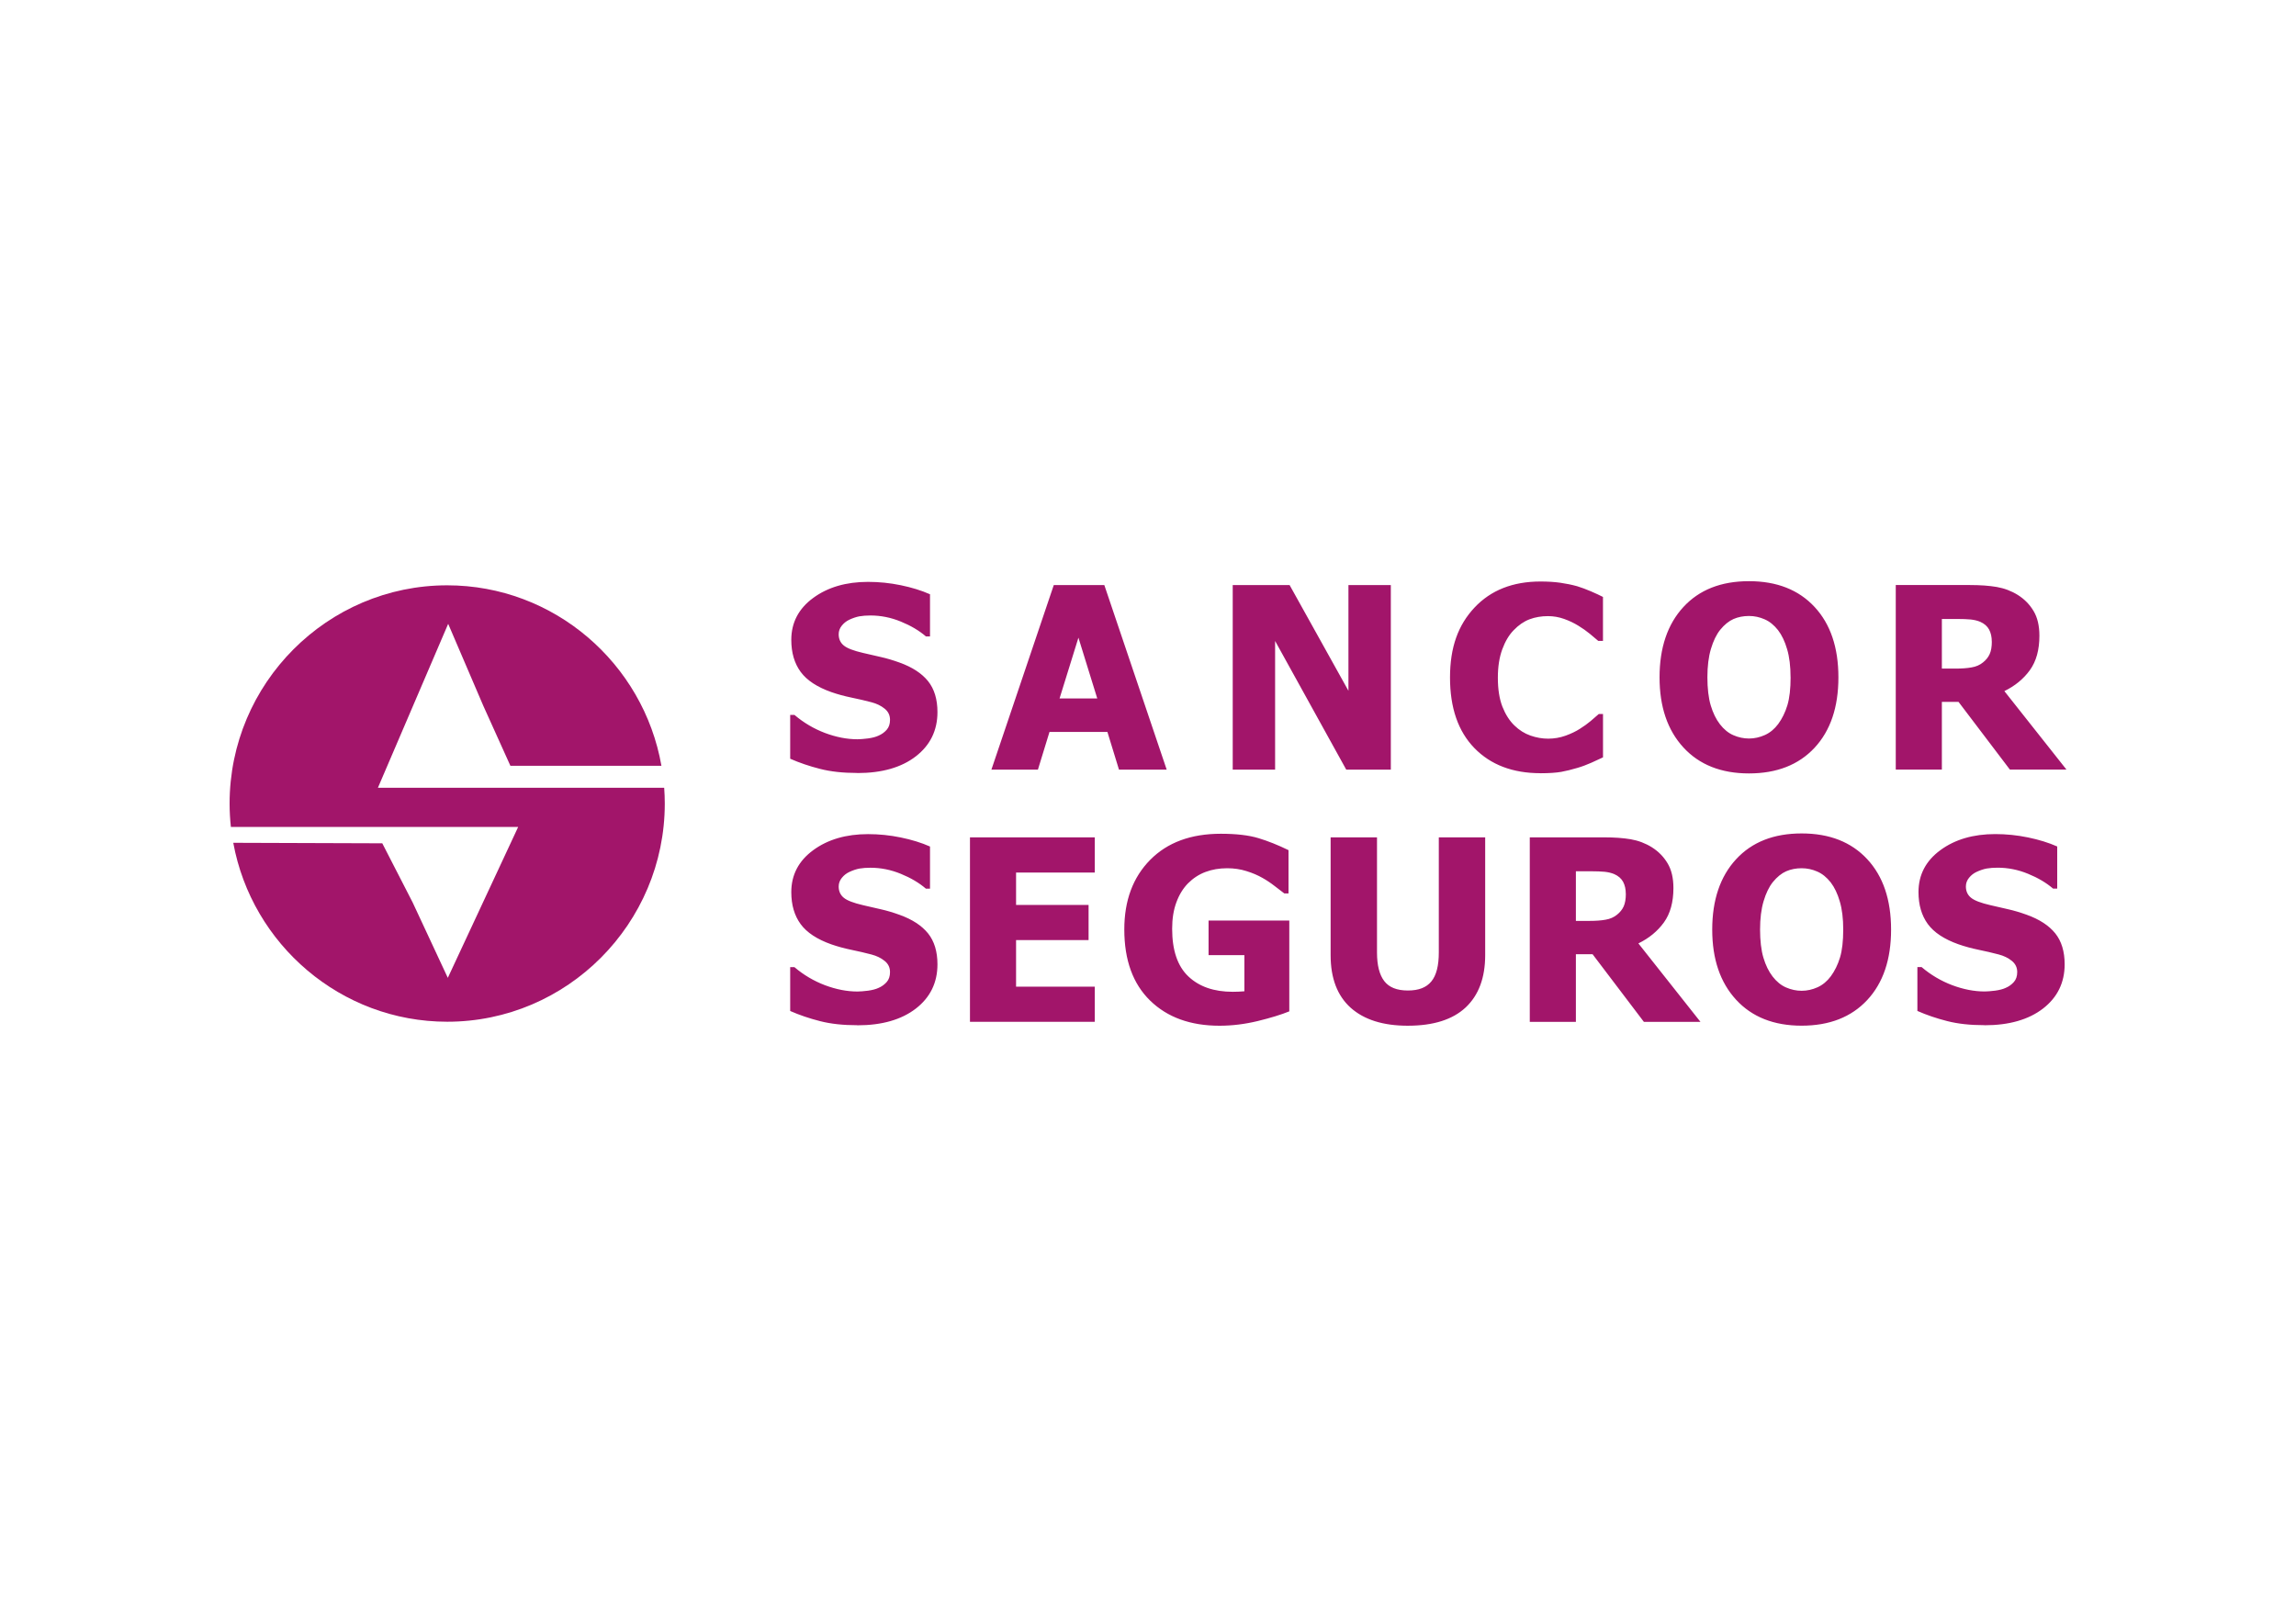
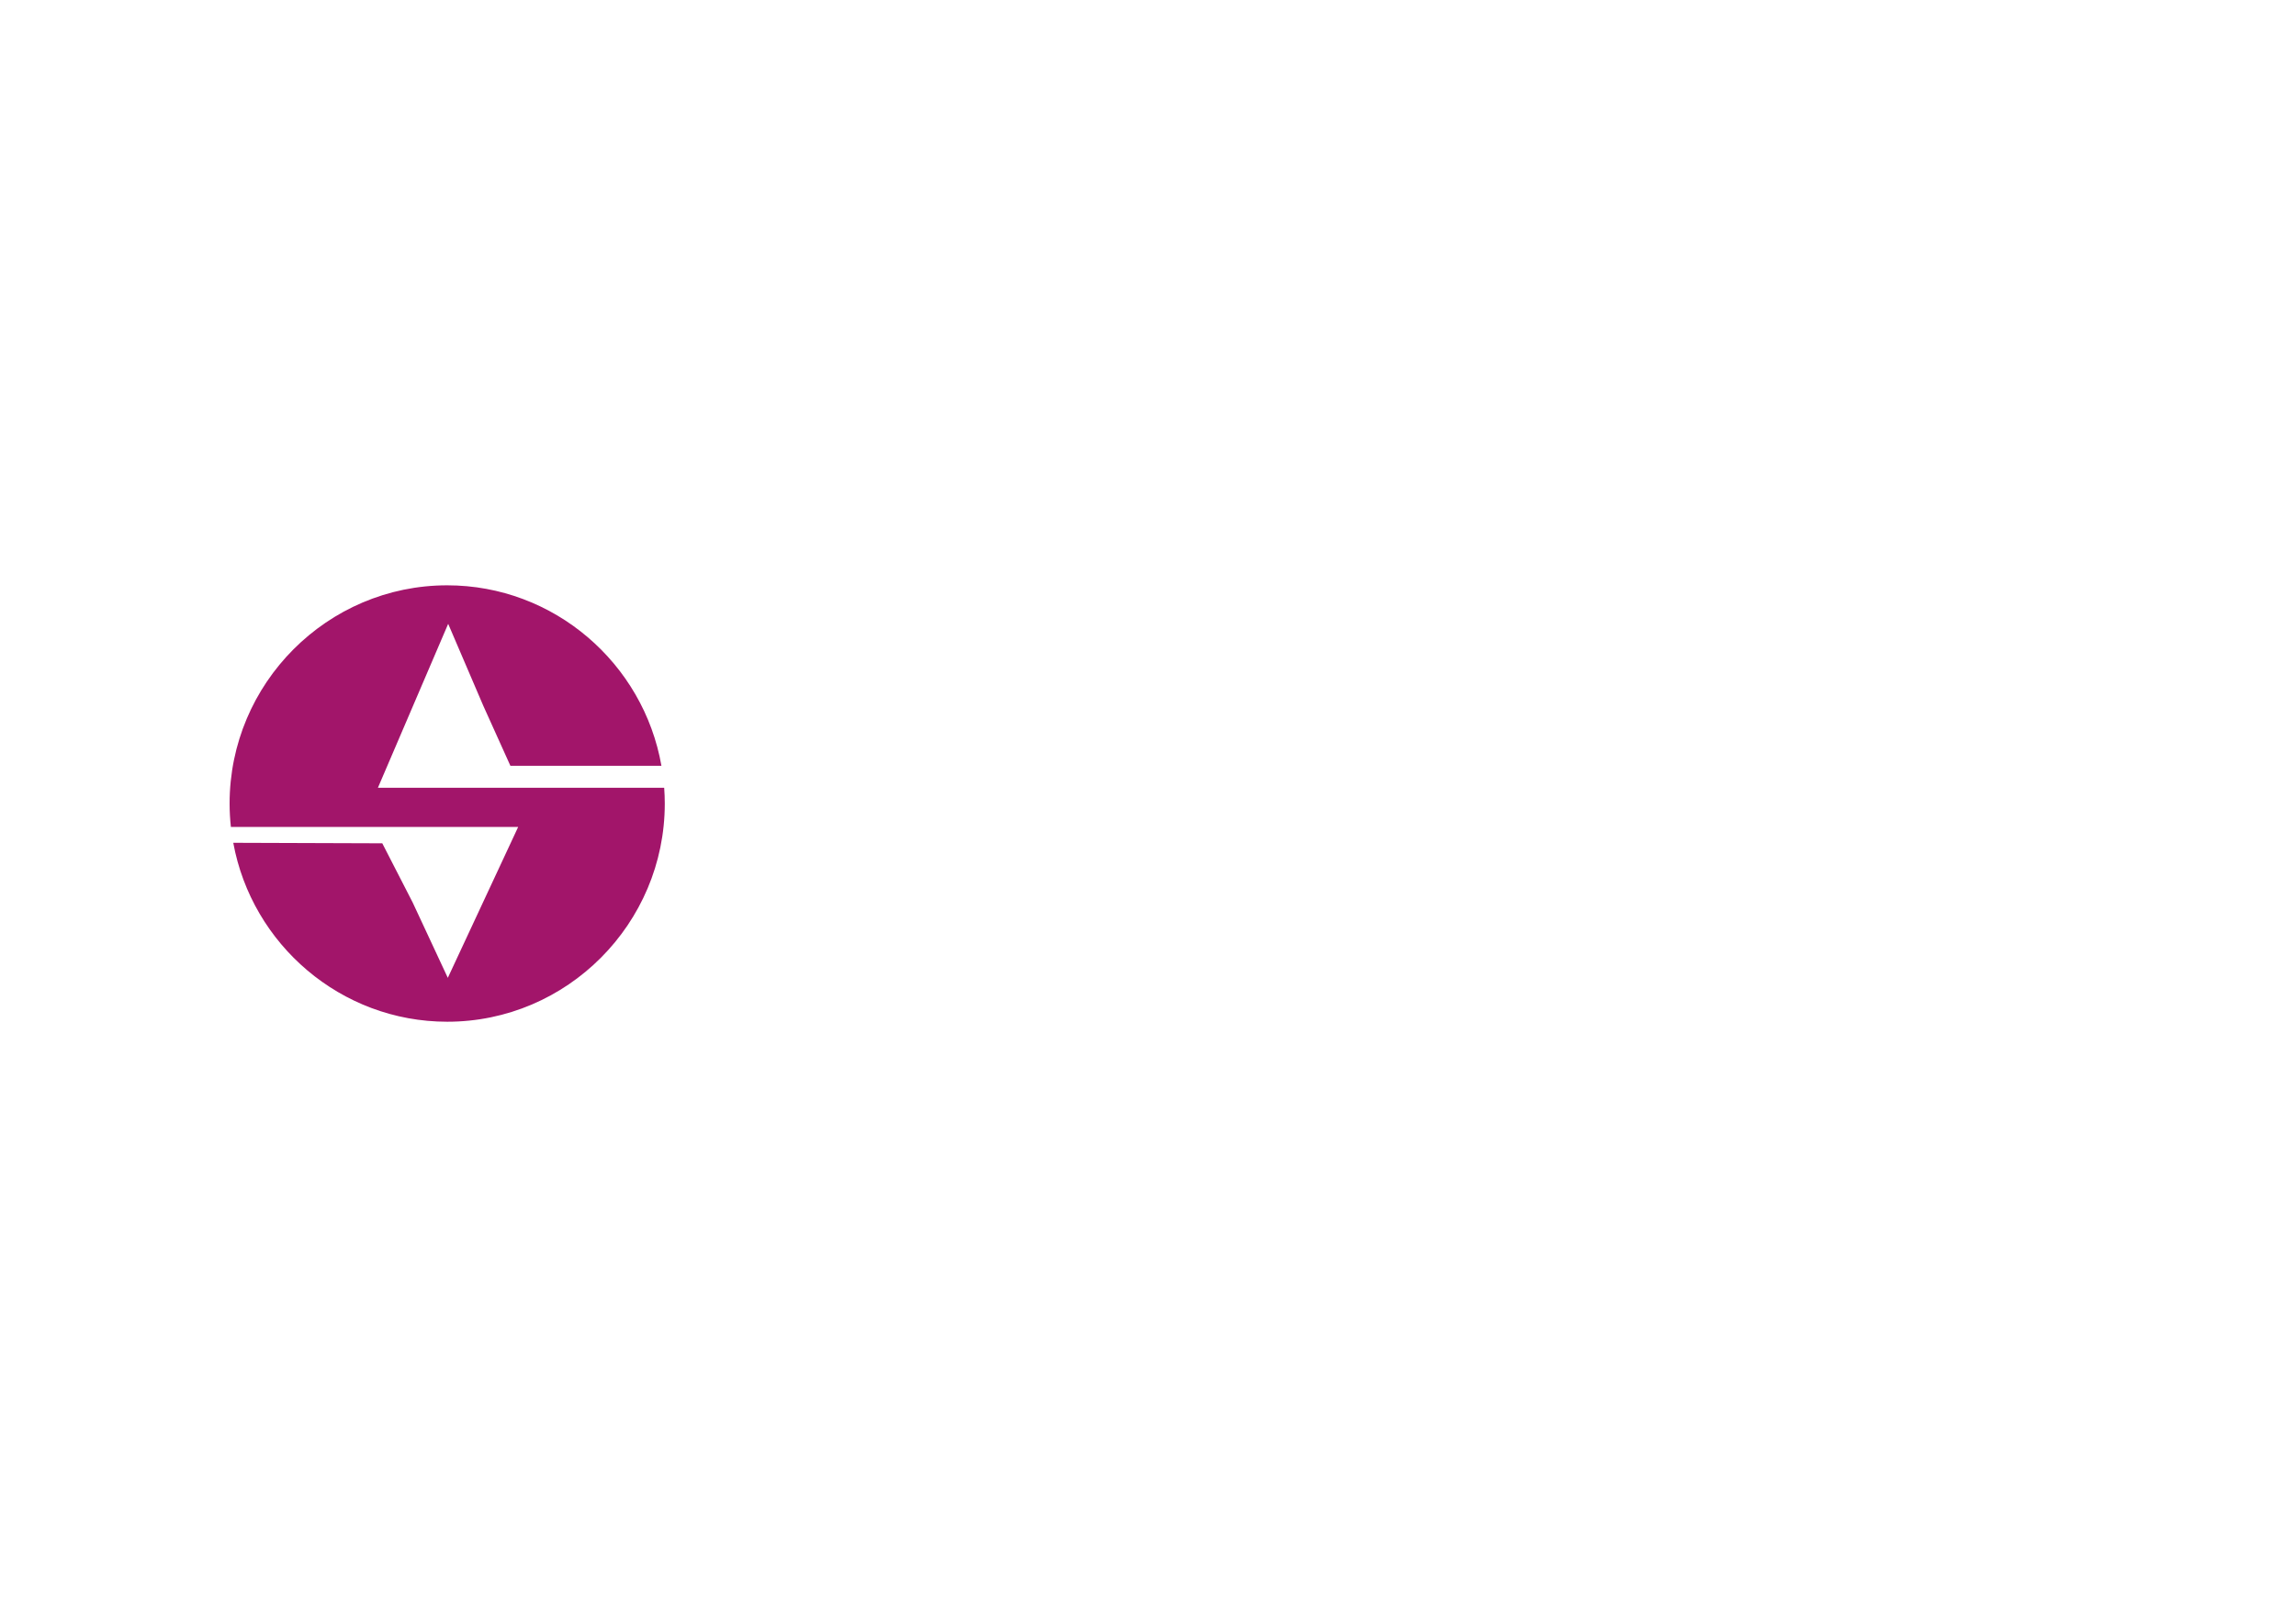
<svg xmlns="http://www.w3.org/2000/svg" id="Layer_1" data-name="Layer 1" viewBox="0 0 500 350">
  <defs>
    <style>
      .cls-1 {
        fill: #a2156a;
      }
    </style>
  </defs>
  <path class="cls-1" d="M97.38,127.48c23.3,0,42.76,17.02,46.66,39.31h-32.89s-5.9-13.07-5.9-13.07l-7.65-17.85-7.65,17.85-7.65,17.85h62.34c.08,1.14,.13,2.28,.13,3.44,0,26.17-21.28,47.52-47.37,47.52-23.18,0-42.56-16.85-46.6-38.97l32.45,.11,6.61,12.87,7.66,16.43,7.66-16.43,7.66-16.43H50.28c-.18-1.67-.28-3.37-.28-5.1,0-26.18,21.28-47.53,47.38-47.53Z" />
  <g>
-     <path class="cls-1" d="M186.69,168.35c-3.08,0-5.78-.29-8.11-.89-2.33-.59-4.5-1.33-6.5-2.21v-9.55h.92c2.01,1.71,4.24,3.02,6.66,3.94,2.43,.91,4.79,1.37,7.08,1.37,.58,0,1.34-.07,2.28-.18,.94-.13,1.7-.33,2.28-.6,.71-.3,1.3-.73,1.79-1.28,.49-.55,.73-1.27,.73-2.17,0-1-.39-1.82-1.19-2.45-.79-.64-1.74-1.09-2.84-1.38-1.36-.36-2.83-.7-4.38-1.02-1.56-.32-3.01-.72-4.36-1.19-3.11-1.1-5.35-2.57-6.7-4.42-1.35-1.85-2.03-4.17-2.03-6.96,0-3.76,1.6-6.81,4.78-9.14,3.18-2.33,7.16-3.49,11.93-3.49,2.4,0,4.77,.24,7.14,.73,2.37,.49,4.49,1.14,6.36,1.97v9.18h-.89c-1.49-1.28-3.32-2.36-5.46-3.23-2.16-.89-4.37-1.33-6.63-1.33-.88,0-1.67,.06-2.38,.18-.7,.13-1.44,.38-2.21,.74-.62,.29-1.17,.71-1.63,1.28-.46,.56-.69,1.2-.69,1.89,0,1.02,.37,1.84,1.1,2.44,.73,.61,2.14,1.15,4.22,1.63,1.35,.31,2.65,.61,3.91,.9,1.25,.28,2.59,.68,4.01,1.19,2.79,1,4.86,2.36,6.23,4.06,1.35,1.69,2.04,3.94,2.04,6.73,0,3.99-1.57,7.21-4.71,9.64-3.14,2.43-7.39,3.64-12.73,3.64h0Zm29.21-.73l13.58-40.19h11.01l13.58,40.19h-10.39l-2.52-8.21h-12.61l-2.52,8.21h-10.13Zm23.05-15.5l-4.1-13.24-4.11,13.24h8.21Zm63.94,15.5h-9.72l-15.49-28.02v28.02h-9.23v-40.19h12.39l12.81,23.02v-23.02h9.23v40.19h0Zm32.56,.78c-6.03,0-10.82-1.83-14.36-5.46-3.55-3.65-5.32-8.77-5.32-15.38s1.78-11.44,5.33-15.23c3.56-3.79,8.35-5.68,14.37-5.68,1.6,0,3.04,.09,4.32,.27,1.28,.19,2.5,.43,3.68,.76,.91,.28,1.92,.65,2.99,1.11,1.08,.47,1.95,.87,2.62,1.22v9.58h-1.02c-.49-.43-1.11-.95-1.84-1.55-.74-.61-1.58-1.2-2.51-1.77-.94-.58-1.97-1.07-3.09-1.47-1.12-.4-2.29-.61-3.52-.61-1.45,0-2.79,.23-4.01,.69-1.22,.46-2.38,1.25-3.47,2.39-1,1.02-1.83,2.41-2.47,4.15-.64,1.75-.96,3.8-.96,6.18,0,2.5,.33,4.61,.99,6.31,.67,1.69,1.54,3.07,2.63,4.11,1.04,1.01,2.2,1.74,3.49,2.19,1.29,.45,2.57,.67,3.85,.67s2.6-.22,3.81-.66,2.22-.93,3.05-1.46c.9-.56,1.7-1.14,2.38-1.71,.68-.58,1.28-1.09,1.78-1.54h.92v9.44c-.74,.34-1.59,.74-2.56,1.18-.98,.43-1.97,.81-3,1.11-1.25,.38-2.43,.66-3.54,.87-1.1,.19-2.61,.3-4.53,.3h0Zm64.9-20.87c0,6.5-1.73,11.61-5.2,15.34-3.47,3.72-8.24,5.58-14.28,5.58s-10.82-1.89-14.28-5.66c-3.46-3.77-5.19-8.85-5.19-15.27s1.73-11.56,5.19-15.31c3.45-3.75,8.21-5.63,14.28-5.63s10.81,1.87,14.28,5.6c3.47,3.73,5.2,8.85,5.2,15.34h0Zm-10.42-.02c0-2.4-.25-4.44-.75-6.12-.49-1.69-1.15-3.07-1.98-4.15-.87-1.1-1.84-1.89-2.93-2.36-1.09-.48-2.22-.72-3.39-.72-1.23,0-2.36,.22-3.37,.66-1,.44-1.98,1.22-2.91,2.36-.83,1.04-1.5,2.43-2.01,4.15-.52,1.73-.77,3.8-.77,6.18s.24,4.51,.73,6.14c.49,1.63,1.15,2.99,2,4.09,.86,1.11,1.84,1.92,2.94,2.39,1.1,.48,2.24,.72,3.4,.72s2.34-.26,3.47-.77c1.12-.51,2.07-1.31,2.88-2.39,.86-1.17,1.53-2.54,2-4.09,.47-1.56,.7-3.59,.7-6.11h0Zm60.07,20.1h-12.31l-11.18-14.74h-3.63v14.74h-10.04v-40.19h16.17c2.23,0,4.17,.14,5.82,.42,1.66,.29,3.19,.87,4.59,1.74,1.45,.92,2.59,2.08,3.43,3.5,.85,1.41,1.27,3.21,1.27,5.38,0,3.08-.69,5.57-2.07,7.49-1.39,1.92-3.24,3.44-5.56,4.57l13.52,17.09h0Zm-16.25-27.88c0-1-.19-1.88-.58-2.61-.39-.73-1.03-1.29-1.93-1.69-.64-.27-1.34-.43-2.11-.51-.77-.07-1.73-.11-2.88-.11h-3.37v10.81h2.88c1.41,0,2.6-.08,3.58-.26,.99-.16,1.82-.53,2.5-1.09,.65-.51,1.13-1.11,1.45-1.81,.32-.7,.47-1.61,.47-2.74Z" />
-     <path class="cls-1" d="M186.69,223.29c-3.08,0-5.78-.29-8.11-.89-2.33-.59-4.5-1.33-6.5-2.21v-9.55h.92c2.01,1.71,4.24,3.02,6.66,3.94,2.43,.91,4.79,1.37,7.08,1.37,.58,0,1.34-.07,2.28-.18,.94-.13,1.7-.33,2.28-.6,.71-.3,1.3-.73,1.79-1.28,.49-.55,.73-1.27,.73-2.17,0-1-.39-1.82-1.19-2.45-.79-.64-1.74-1.09-2.84-1.38-1.36-.36-2.83-.7-4.38-1.02-1.56-.32-3.01-.72-4.36-1.19-3.11-1.1-5.35-2.57-6.7-4.42-1.35-1.85-2.03-4.17-2.03-6.96,0-3.76,1.6-6.81,4.78-9.14,3.18-2.33,7.16-3.49,11.93-3.49,2.4,0,4.77,.24,7.14,.73,2.37,.49,4.49,1.14,6.36,1.97v9.18h-.89c-1.49-1.28-3.32-2.36-5.46-3.23-2.16-.89-4.37-1.33-6.63-1.33-.88,0-1.67,.06-2.38,.18-.7,.13-1.44,.38-2.21,.74-.62,.29-1.17,.71-1.63,1.28-.46,.56-.69,1.2-.69,1.89,0,1.02,.37,1.84,1.1,2.44,.73,.61,2.14,1.15,4.22,1.63,1.35,.32,2.65,.61,3.91,.9,1.25,.28,2.59,.68,4.01,1.19,2.79,1,4.86,2.36,6.23,4.06,1.35,1.69,2.04,3.94,2.04,6.73,0,3.99-1.57,7.21-4.71,9.64-3.14,2.42-7.39,3.64-12.73,3.64h0Zm24.54-.73v-40.19h27.18v7.67h-17.14v7.05h15.79v7.66h-15.79v10.14h17.14v7.66h-27.18Zm69.54-2.29c-1.76,.72-4.05,1.42-6.87,2.11-2.81,.68-5.59,1.02-8.33,1.02-6.31,0-11.35-1.82-15.1-5.47-3.75-3.65-5.63-8.82-5.63-15.5,0-6.3,1.88-11.35,5.63-15.15,3.75-3.8,8.88-5.69,15.39-5.69,3.37,0,6.1,.32,8.21,.96,2.11,.64,4.28,1.51,6.53,2.61v9.42h-.92c-.48-.38-1.18-.91-2.09-1.6-.9-.7-1.79-1.29-2.65-1.77-1.01-.58-2.17-1.08-3.5-1.49-1.32-.42-2.72-.62-4.19-.62-1.73,0-3.31,.27-4.73,.81-1.42,.53-2.69,1.36-3.81,2.48-1.06,1.09-1.91,2.45-2.52,4.11-.62,1.65-.93,3.57-.93,5.78,0,4.7,1.18,8.16,3.54,10.39,2.36,2.23,5.57,3.34,9.66,3.34,.36,0,.78,0,1.26-.03,.49-.02,.91-.05,1.27-.08v-7.88h-7.8v-7.53h17.58v19.78h0Zm25.82,3.13c-5.4,0-9.54-1.31-12.46-3.92-2.9-2.61-4.36-6.42-4.36-11.44v-25.67h10.1v25.08c0,2.78,.53,4.86,1.58,6.23,1.05,1.37,2.76,2.05,5.14,2.05s4.02-.65,5.11-1.97c1.09-1.31,1.63-3.42,1.63-6.31v-25.08h10.1v25.64c0,4.95-1.42,8.75-4.25,11.41-2.84,2.65-7.03,3.98-12.6,3.98h0Zm63.71-.84h-12.31l-11.18-14.74h-3.63v14.74h-10.04v-40.19h16.17c2.23,0,4.17,.14,5.82,.42,1.66,.29,3.19,.87,4.59,1.74,1.45,.92,2.59,2.08,3.43,3.5,.85,1.41,1.27,3.21,1.27,5.38,0,3.08-.69,5.57-2.07,7.49-1.39,1.92-3.24,3.44-5.56,4.57l13.52,17.09h0Zm-16.25-27.88c0-1-.19-1.88-.58-2.61-.39-.73-1.03-1.29-1.93-1.69-.64-.27-1.34-.43-2.11-.51-.77-.07-1.73-.11-2.88-.11h-3.37v10.81h2.88c1.41,0,2.6-.08,3.58-.26,.98-.16,1.81-.53,2.5-1.09,.64-.51,1.13-1.11,1.45-1.81,.31-.7,.47-1.61,.47-2.74h0Zm57.77,7.79c0,6.5-1.73,11.61-5.2,15.34-3.47,3.72-8.24,5.58-14.28,5.58s-10.82-1.89-14.28-5.66c-3.46-3.77-5.19-8.85-5.19-15.27s1.73-11.56,5.19-15.31c3.45-3.75,8.21-5.63,14.28-5.63s10.81,1.87,14.28,5.6c3.47,3.73,5.2,8.85,5.2,15.34h0Zm-10.42-.02c0-2.4-.25-4.44-.75-6.12-.49-1.69-1.15-3.07-1.98-4.15-.87-1.1-1.84-1.89-2.93-2.36-1.09-.48-2.22-.72-3.39-.72-1.23,0-2.36,.22-3.37,.66-1,.44-1.98,1.22-2.91,2.36-.83,1.04-1.5,2.43-2.01,4.15-.52,1.73-.77,3.8-.77,6.18s.24,4.51,.73,6.14c.49,1.63,1.15,2.99,2,4.09,.86,1.11,1.84,1.92,2.94,2.39,1.1,.48,2.24,.72,3.4,.72s2.34-.26,3.46-.77c1.12-.51,2.07-1.31,2.88-2.39,.86-1.17,1.53-2.54,2-4.09,.47-1.56,.7-3.59,.7-6.11h0Zm30.75,20.83c-3.08,0-5.78-.29-8.11-.89-2.33-.59-4.5-1.33-6.49-2.21v-9.55h.92c2.01,1.71,4.24,3.02,6.66,3.94,2.43,.91,4.79,1.37,7.08,1.37,.58,0,1.34-.07,2.28-.18,.94-.13,1.7-.33,2.28-.6,.71-.3,1.3-.73,1.79-1.28,.49-.55,.73-1.27,.73-2.17,0-1-.4-1.82-1.19-2.45-.79-.64-1.74-1.09-2.84-1.38-1.36-.36-2.83-.7-4.38-1.02-1.56-.32-3.01-.72-4.36-1.19-3.11-1.1-5.35-2.57-6.7-4.42-1.35-1.85-2.03-4.17-2.03-6.96,0-3.76,1.6-6.81,4.78-9.14,3.18-2.33,7.16-3.49,11.93-3.49,2.4,0,4.77,.24,7.14,.73,2.37,.49,4.49,1.14,6.36,1.97v9.18h-.89c-1.49-1.28-3.32-2.36-5.46-3.23-2.16-.89-4.37-1.33-6.63-1.33-.87,0-1.67,.06-2.38,.18-.7,.13-1.43,.38-2.21,.74-.62,.29-1.17,.71-1.63,1.28-.46,.56-.69,1.2-.69,1.89,0,1.02,.37,1.84,1.1,2.44,.73,.61,2.13,1.15,4.22,1.63,1.35,.32,2.65,.61,3.91,.9,1.25,.28,2.59,.68,4.01,1.19,2.79,1,4.86,2.36,6.23,4.06,1.35,1.69,2.04,3.94,2.04,6.73,0,3.99-1.57,7.21-4.71,9.64-3.14,2.42-7.39,3.64-12.73,3.64Z" />
-   </g>
+     </g>
</svg>